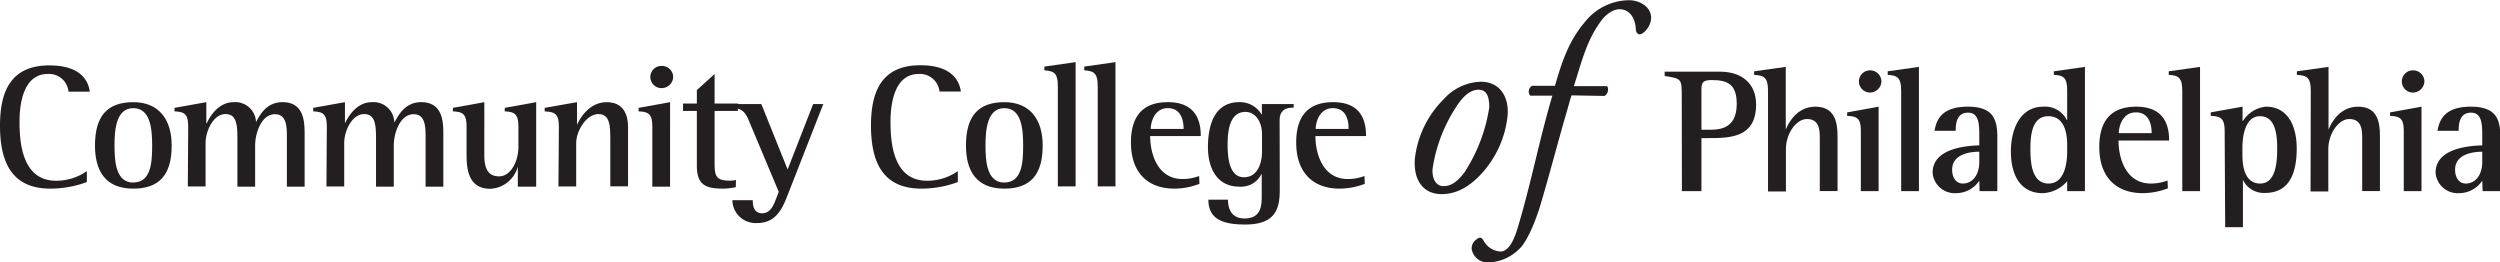
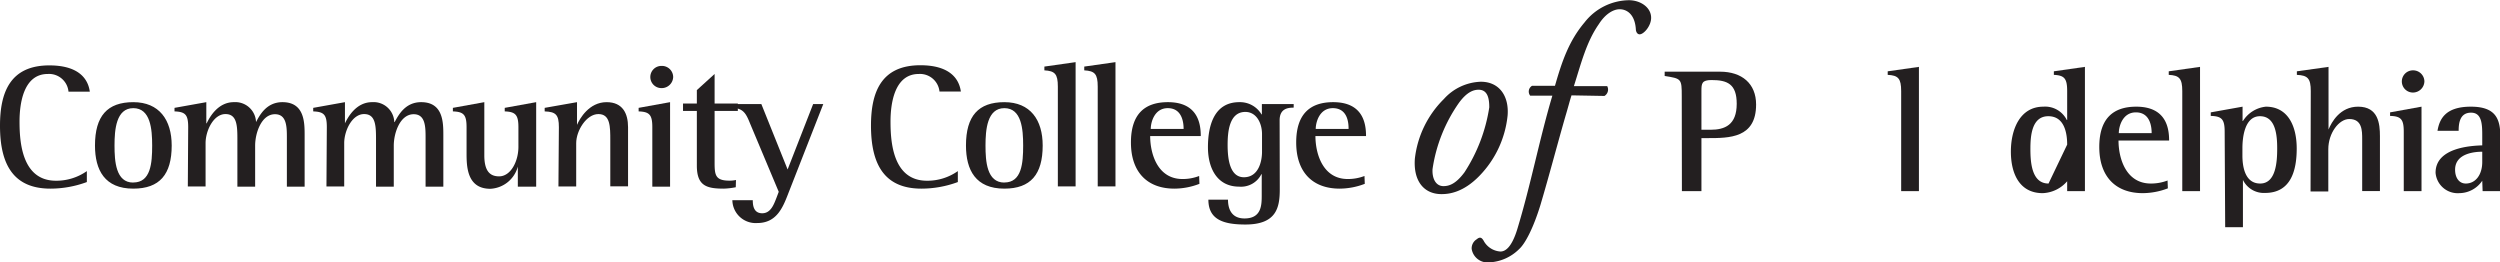
<svg xmlns="http://www.w3.org/2000/svg" id="Layer_1" data-name="Layer 1" viewBox="0 0 337.95 35.42">
  <defs>
    <style>.cls-1{fill:#231f20;}</style>
  </defs>
  <title>ccp1line</title>
  <path class="cls-1" d="M227.34,13c0-2.37-.05-2.37-2.31-2.73V9.69h7.49c2.95,0,4.87,1.61,4.87,4.44,0,4.54-3.6,4.54-6.58,4.54H230v7.17h-2.64ZM230,17.54h1.24c1.9,0,3.53-.63,3.53-3.51,0-2.68-1.27-3.21-3.41-3.21-1.29,0-1.36.45-1.36,1.44Z" />
-   <path class="cls-1" d="M239,12.31c0-1.71-.41-2.12-1.88-2.19V9.64l4.28-.6v8.47h0c.41-1,1.56-3.09,4-3.09,2.73,0,3,2.3,3,4v7.41H246v-7c0-1.18,0-2.74-1.75-2.74-1.4,0-2.83,1.9-2.83,4.08v5.71H239Z" />
-   <path class="cls-1" d="M251.55,17.8c0-1.68-.38-2.09-1.85-2.13v-.48l4.25-.77V25.84h-2.4ZM251.29,11a1.5,1.5,0,0,1,1.51-1.49A1.52,1.52,0,0,1,254.33,11a1.55,1.55,0,0,1-1.56,1.51A1.5,1.5,0,0,1,251.29,11Z" />
  <path class="cls-1" d="M257,12.31c0-1.71-.41-2.12-1.82-2.19V9.64l4.22-.6v16.8H257Z" />
-   <path class="cls-1" d="M267.56,24.43a3.77,3.77,0,0,1-3.1,1.68,3,3,0,0,1-3.21-2.76c0-3.39,4.77-3.65,6.31-3.7V18.43c0-1.52,0-3.2-1.51-3.2s-1.68,1.4-1.68,2.45h-2.86c.26-1.58,1.06-3.26,4.51-3.26S270,16.17,270,18.55v7.29h-2.4Zm0-3.92c-.87,0-3.67.15-3.67,2.43,0,1.1.55,1.87,1.44,1.87,1.39,0,2.23-1.27,2.23-2.9Z" />
-   <path class="cls-1" d="M279.44,24.5a4.59,4.59,0,0,1-3.31,1.61c-3.12,0-4.3-2.62-4.3-5.62s1.23-6.07,4.39-6.07a3.27,3.27,0,0,1,3.17,1.8h.05V12.31c0-1.71-.38-2.12-1.8-2.19V9.64l4.2-.6v16.8h-2.4Zm0-4.95c0-1.34-.27-3.84-2.55-3.84s-2.42,2.76-2.42,4.44c0,1.85.19,4.66,2.45,4.66s2.52-3,2.52-4.27Z" />
+   <path class="cls-1" d="M279.44,24.5a4.59,4.59,0,0,1-3.31,1.61c-3.12,0-4.3-2.62-4.3-5.62s1.23-6.07,4.39-6.07a3.27,3.27,0,0,1,3.17,1.8h.05V12.31c0-1.71-.38-2.12-1.8-2.19V9.64l4.2-.6v16.8h-2.4Zm0-4.95c0-1.34-.27-3.84-2.55-3.84s-2.42,2.76-2.42,4.44c0,1.85.19,4.66,2.45,4.66Z" />
  <path class="cls-1" d="M293.05,25.46a9.56,9.56,0,0,1-3.39.65c-3.67,0-5.88-2.24-5.88-6.24,0-3.8,1.83-5.45,5-5.45,4.11,0,4.44,3,4.44,4.58h-6.84c0,2.4,1,5.81,4.37,5.81a6.25,6.25,0,0,0,2.26-.41ZM290.86,18c0-.55-.05-2.81-2.13-2.81-1.8,0-2.31,1.9-2.31,2.81Z" />
  <path class="cls-1" d="M295,12.31c0-1.71-.41-2.12-1.83-2.19V9.64l4.23-.6v16.8H295Z" />
  <path class="cls-1" d="M300.73,17.8c0-1.68-.39-2.09-1.88-2.13v-.48l4.3-.77v1.94h.05a4.16,4.16,0,0,1,3.1-1.94c3,0,4.17,2.64,4.17,5.66s-.82,6-4.27,6a3.14,3.14,0,0,1-3-1.76h0v6.39h-2.4Zm2.4,3.22c0,1.32.26,3.79,2.4,3.79s2.3-2.95,2.3-4.73-.19-4.37-2.33-4.37-2.37,3.05-2.37,4.32Z" />
  <path class="cls-1" d="M312.37,12.31c0-1.71-.41-2.12-1.88-2.19V9.64l4.28-.6v8.47h0c.41-1,1.56-3.09,4-3.09,2.73,0,2.95,2.3,2.95,4v7.41h-2.4v-7c0-1.18,0-2.74-1.75-2.74-1.39,0-2.83,1.9-2.83,4.08v5.71h-2.4Z" />
  <path class="cls-1" d="M324.94,17.8c0-1.68-.38-2.09-1.85-2.13v-.48l4.25-.77V25.84h-2.4ZM324.68,11a1.5,1.5,0,0,1,1.51-1.49A1.52,1.52,0,0,1,327.73,11a1.55,1.55,0,0,1-1.56,1.51A1.5,1.5,0,0,1,324.68,11Z" />
  <path class="cls-1" d="M335.55,24.43a3.77,3.77,0,0,1-3.1,1.68,3,3,0,0,1-3.21-2.76c0-3.39,4.77-3.65,6.31-3.7V18.43c0-1.52,0-3.2-1.51-3.2s-1.68,1.4-1.68,2.45H329.5c.27-1.58,1.06-3.26,4.51-3.26S338,16.17,338,18.55v7.29h-2.4Zm0-3.92c-.86,0-3.67.15-3.67,2.43,0,1.1.55,1.87,1.44,1.87,1.39,0,2.23-1.27,2.23-2.9Z" />
  <path class="cls-1" d="M203.8,15.59A13.67,13.67,0,0,1,200,23.76c-2.23,2.3-4.17,2.48-5.14,2.48-2.31,0-3.82-1.69-3.6-4.78a13.47,13.47,0,0,1,3.92-8.07,7,7,0,0,1,5-2.34C202.69,11.05,204,13,203.8,15.59Zm-6.55-1.73a20.81,20.81,0,0,0-3.6,9c-.07,1.26.43,2.3,1.48,2.3.79,0,1.69-.32,2.84-1.87a22.21,22.21,0,0,0,3.35-8.78c0-1.12-.18-2.38-1.44-2.38C199.16,12.13,198.29,12.46,197.25,13.86Z" />
  <path class="cls-1" d="M212.44,12.89c-.21.61-.5,1.76-.83,2.84-1.15,4-2.19,8-3.38,12-1,3.24-2.09,5.22-2.84,5.91a6.17,6.17,0,0,1-4.11,1.83,2.17,2.17,0,0,1-2.34-1.83,1.44,1.44,0,0,1,.69-1.3c.5-.43.75-.14,1,.33A2.78,2.78,0,0,0,202.83,34c.65,0,1.51-.54,2.27-3,1.83-6,3-12.2,4.75-18.07h-3a.9.9,0,0,1,.25-1.33h3.1c.93-3.24,1.87-6.05,4-8.57a7.73,7.73,0,0,1,6-3c1.52,0,3,.94,3,2.38,0,1.11-1,2.23-1.55,2.23-.33,0-.47-.33-.51-.58-.1-2.16-1.26-2.81-2.19-2.81s-2,.72-2.81,2c-1.69,2.41-2.41,5.33-3.38,8.39h4.5a1,1,0,0,1-.37,1.33Z" />
  <path class="cls-1" d="M11.74,24.61a14.25,14.25,0,0,1-4.92.89C1.9,25.5,0,22.35,0,17c0-4.44,1.32-8.16,6.67-8.16,3.75,0,5.21,1.63,5.47,3.55H9.26A2.64,2.64,0,0,0,6.46,10c-3.29,0-3.82,4-3.82,6.43,0,2.69.29,8,4.92,8a7.16,7.16,0,0,0,4.18-1.3Z" />
  <path class="cls-1" d="M12.84,19.67c0-4,1.68-5.86,5.18-5.86s5.19,2.4,5.19,5.86c0,3.91-1.63,5.83-5.19,5.83C14.16,25.5,12.84,23,12.84,19.67Zm5.18,5c2.36,0,2.55-2.61,2.55-5,0-2.21-.22-5.05-2.55-5.05s-2.54,2.93-2.54,5.05S15.65,24.68,18,24.68Z" />
  <path class="cls-1" d="M25.44,17.19c0-1.68-.38-2.08-1.85-2.13v-.48l4.3-.77v2.86h.05c.4-.84,1.51-2.86,3.67-2.86a2.8,2.8,0,0,1,3,2.69h0c.5-.94,1.41-2.69,3.57-2.69,3,0,3,2.78,3,4.49v6.93h-2.4V18.68c0-1.49,0-3.24-1.61-3.24-1.82,0-2.68,2.52-2.68,4.25v5.54h-2.4V19c0-1.9,0-3.58-1.61-3.58s-2.69,2.23-2.69,3.94v5.85h-2.4Z" />
  <path class="cls-1" d="M44.18,17.19c0-1.68-.38-2.08-1.84-2.13v-.48l4.29-.77v2.86h0c.41-.84,1.51-2.86,3.67-2.86A2.8,2.8,0,0,1,53.3,16.5h.05c.51-.94,1.42-2.69,3.58-2.69,3,0,3,2.78,3,4.49v6.93h-2.4V18.68c0-1.49,0-3.24-1.61-3.24-1.83,0-2.69,2.52-2.69,4.25v5.54h-2.4V19c0-1.9,0-3.58-1.61-3.58s-2.69,2.23-2.69,3.94v5.85h-2.4Z" />
  <path class="cls-1" d="M70,22.52h0a4.05,4.05,0,0,1-3.72,3c-3.21,0-3.21-3.12-3.21-4.9V17.19c0-1.68-.39-2.08-1.85-2.13v-.48l4.25-.77V21c0,2.19.81,2.84,2,2.84,1.56,0,2.61-2,2.61-4V17.19c0-1.68-.41-2.08-1.85-2.13v-.48l4.25-.77V25.23H70Z" />
  <path class="cls-1" d="M75.55,17.19c0-1.68-.41-2.08-1.92-2.13v-.48L78,13.81v3.07h0c.36-.84,1.63-3.07,4-3.07,2.18,0,2.9,1.54,2.9,3.38v8h-2.4V19c0-1.9,0-3.58-1.61-3.58s-3,2.23-3,3.94v5.85h-2.4Z" />
  <path class="cls-1" d="M88.18,17.19c0-1.68-.39-2.08-1.85-2.13v-.48l4.25-.77V25.23h-2.4Zm-.27-6.79a1.5,1.5,0,0,1,1.51-1.49A1.52,1.52,0,0,1,91,10.4a1.55,1.55,0,0,1-1.56,1.51A1.5,1.5,0,0,1,87.91,10.4Z" />
  <path class="cls-1" d="M99.46,25.31a9.82,9.82,0,0,1-1.61.19c-2.31,0-3.65-.36-3.65-3.1V15H92.33v-1H94.2V12.18L96.6,10v4h3.14v1H96.6v7c0,1.68.12,2.42,2,2.42a3.84,3.84,0,0,0,.89-.09Z" />
  <path class="cls-1" d="M106.56,26.15c-.74,1.92-1.58,4-4.2,4A3.15,3.15,0,0,1,99,27.06h2.76c0,.72.12,1.77,1.28,1.77s1.58-1.22,1.92-2.08l.31-.82-3.87-9.22c-.57-1.41-.91-2.09-2.56-2.16v-.48h4.08l3.55,8.84,3.45-8.84h1.37Z" />
  <path class="cls-1" d="M129.48,24.61a14.2,14.2,0,0,1-4.92.89c-4.92,0-6.82-3.15-6.82-8.52,0-4.44,1.32-8.16,6.68-8.16,3.74,0,5.2,1.63,5.47,3.55H127A2.65,2.65,0,0,0,124.2,10c-3.29,0-3.82,4-3.82,6.43,0,2.69.29,8,4.92,8a7.13,7.13,0,0,0,4.18-1.3Z" />
  <path class="cls-1" d="M130.58,19.67c0-4,1.68-5.86,5.19-5.86s5.18,2.4,5.18,5.86c0,3.91-1.63,5.83-5.18,5.83C131.9,25.5,130.58,23,130.58,19.67Zm5.19,5c2.35,0,2.54-2.61,2.54-5,0-2.21-.21-5.05-2.54-5.05s-2.55,2.93-2.55,5.05S133.39,24.68,135.77,24.68Z" />
  <path class="cls-1" d="M143,11.7c0-1.71-.41-2.11-1.82-2.19V9l4.22-.6v16.8H143Z" />
  <path class="cls-1" d="M148.39,11.7c0-1.71-.41-2.11-1.82-2.19V9l4.22-.6v16.8h-2.4Z" />
  <path class="cls-1" d="M162.14,24.85a9.44,9.44,0,0,1-3.38.65c-3.67,0-5.88-2.23-5.88-6.24,0-3.8,1.82-5.45,5-5.45,4.1,0,4.44,3,4.44,4.58h-6.84c0,2.4,1,5.81,4.37,5.81a6.14,6.14,0,0,0,2.25-.41ZM160,17.43c0-.55-.05-2.81-2.14-2.81-1.8,0-2.3,1.9-2.3,2.81Z" />
  <path class="cls-1" d="M173,25.59c0,2.48-.45,4.76-4.65,4.76-3,0-5-.68-5-3.36H166c0,1,.31,2.54,2.23,2.54,2.33,0,2.33-1.85,2.33-3.17V23.55h-.05a3.07,3.07,0,0,1-3,1.68c-3,0-4.22-2.52-4.22-5.32,0-3.1.93-6.1,4.24-6.1a3.38,3.38,0,0,1,3,1.65h.05V14.07h4.3v.48c-.77,0-1.9.12-1.9,1.71Zm-2.4-7.46c0-1.51-.77-3-2.25-3-2.19,0-2.4,2.71-2.4,4.46s.24,4.37,2.2,4.37,2.45-2.11,2.45-3.44Z" />
  <path class="cls-1" d="M184.49,24.85a9.56,9.56,0,0,1-3.39.65c-3.67,0-5.88-2.23-5.88-6.24,0-3.8,1.83-5.45,5-5.45,4.11,0,4.44,3,4.44,4.58h-6.84c0,2.4,1,5.81,4.37,5.81a6.25,6.25,0,0,0,2.26-.41Zm-2.19-7.42c0-.55,0-2.81-2.13-2.81-1.8,0-2.31,1.9-2.31,2.81Z" />
</svg>